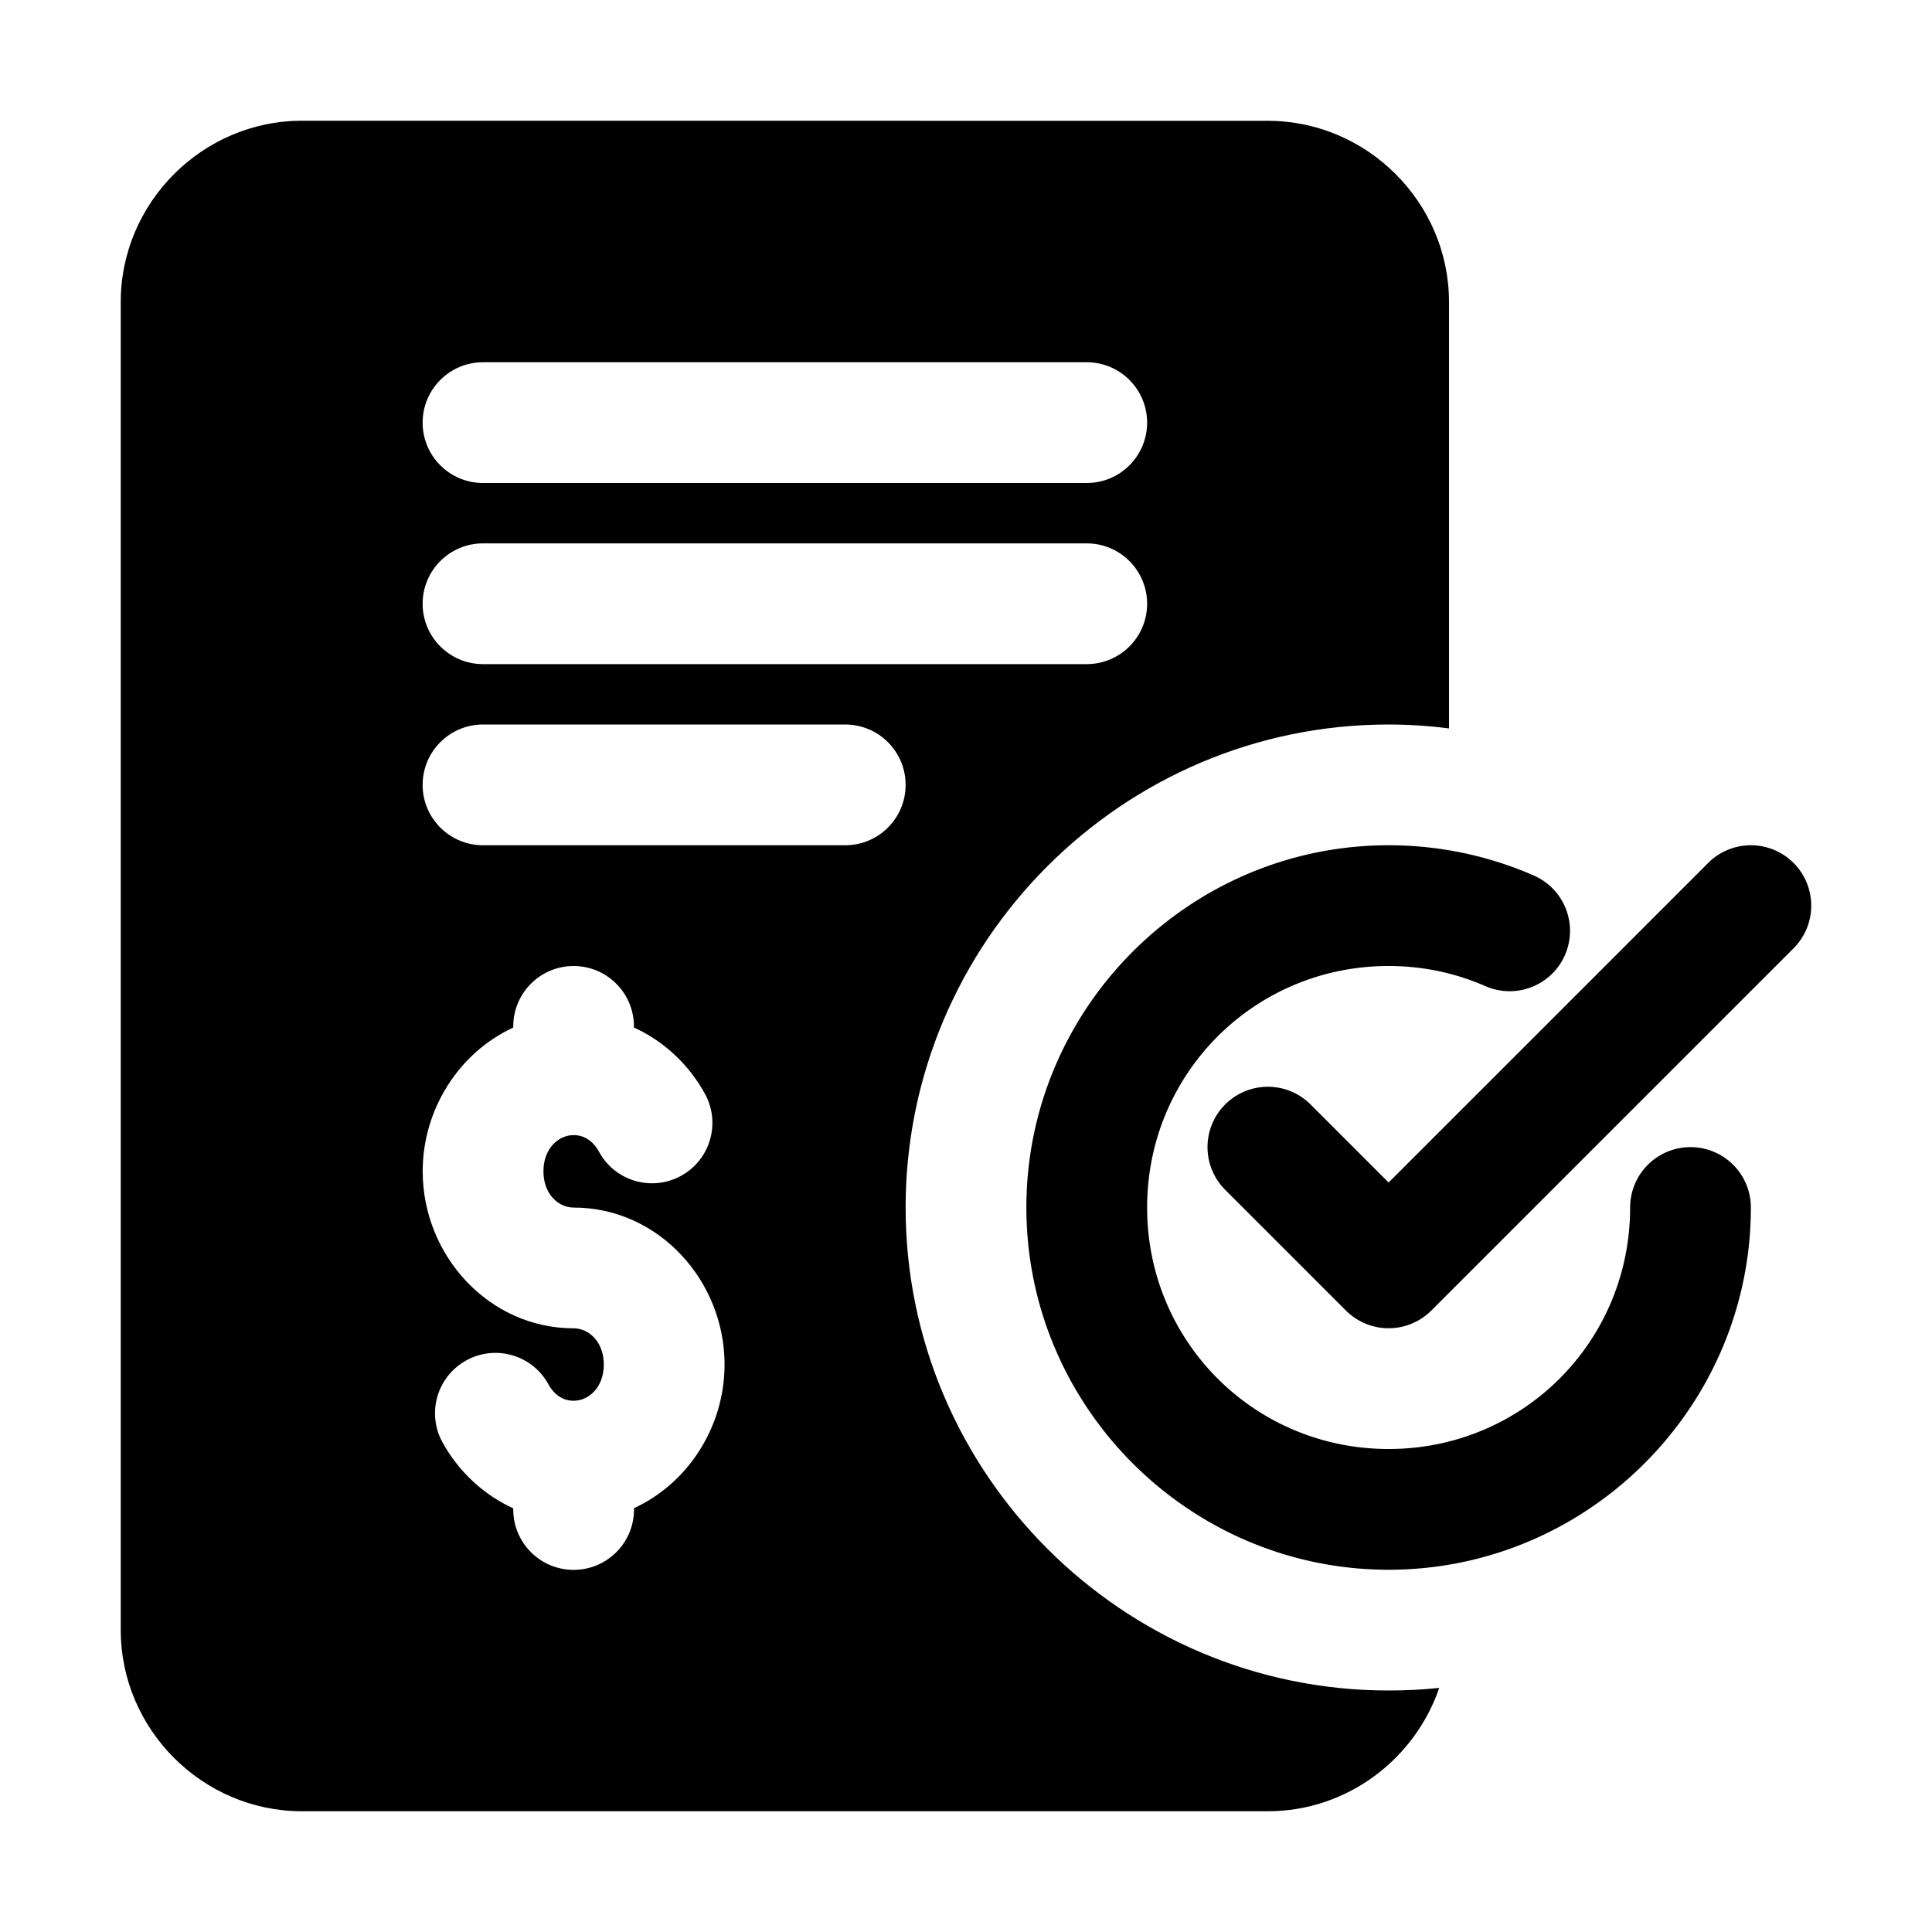
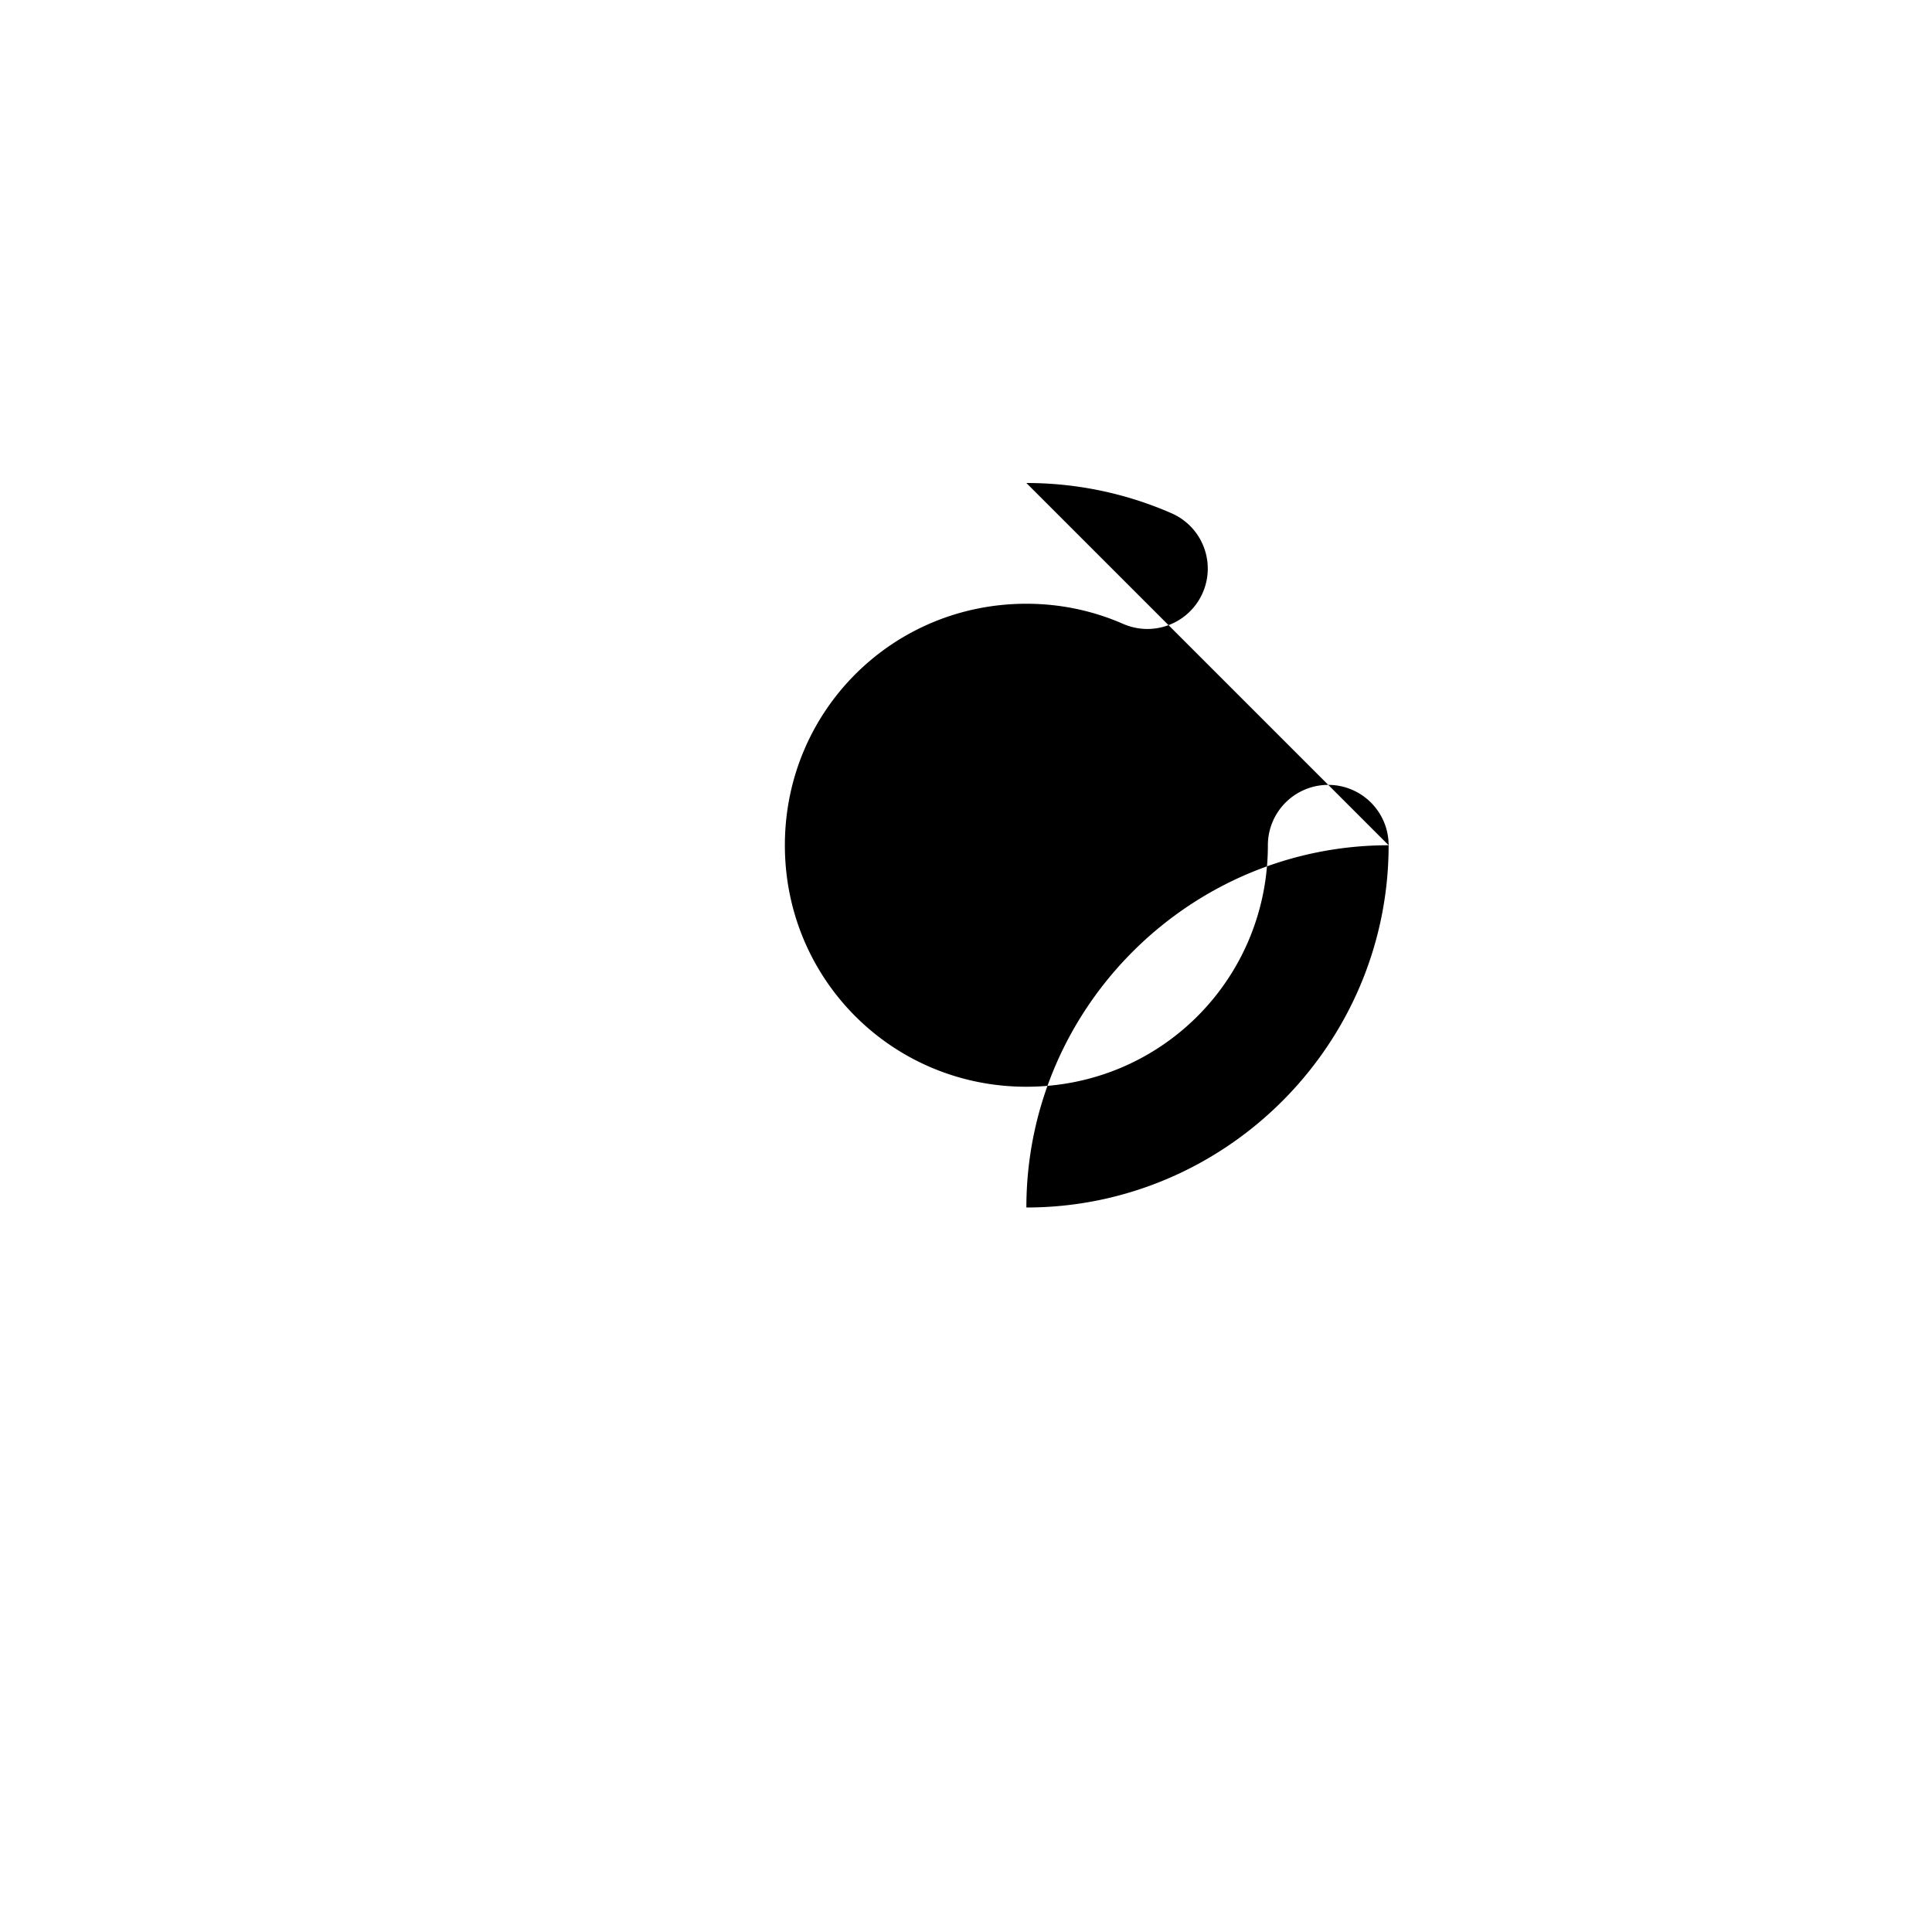
<svg xmlns="http://www.w3.org/2000/svg" id="svg5" height="512" viewBox="0 0 32 32" width="512">
  <g id="layer1" fill-rule="evenodd" stroke-linecap="round" stroke-linejoin="round" stroke-miterlimit="4.1" transform="translate(36 -244)">
-     <path id="path9077" d="m-31 246c-1.645 0-3 1.355-3 3v22c0 1.645 1.355 3 3 3h16c1.311 0 2.434-.861 2.838-2.043-.275.029-.555.043-.838.043-4.406 0-8-3.594-8-8s3.594-8 8-8c.338 0 .672.023 1 .065v-7.064c0-1.645-1.355-3-3-3zm3 4h10c.552 0 1 .448 1 1s-.448 1-1 1h-10c-.552 0-1-.448-1-1s.448-1 1-1zm0 3h10c.552 0 1 .448 1 1s-.448 1-1 1h-10c-.552 0-1-.448-1-1s.448-1 1-1zm0 3h6c.552 0 1 .448 1 1s-.448 1-1 1h-6c-.552 0-1-.448-1-1s.448-1 1-1zm1.5 4c.552 0 1.0.448 1 1v.019c.503.229.917.622 1.178 1.102.264.486.084 1.094-.402 1.357-.485.263-1.092.083-1.355-.402-.1-.184-.251-.275-.42-.275-.252 0-.5.223-.5.6s.248.6.5.6c1.405 0 2.5 1.209 2.5 2.6 0 1.036-.609 1.969-1.5 2.379v.022c0.0.552-.448 1-1 1s-1-.448-1-1v-.019c-.499-.228-.911-.619-1.172-1.094-.266-.484-.089-1.091.395-1.357.485-.267 1.094-.089 1.359.396.1.183.25.273.418.273.252 0 .5-.223.5-.6 0-.377-.248-.6-.5-.6-1.405 0-2.5-1.209-2.5-2.6 0-1.036.609-1.971 1.5-2.381v-.02c-0-.552.448-1 1-1z" />
-     <path id="path1976" d="m-13 258c-3.302 0-6 2.698-6 6s2.698 6 6 6c3.302 0 6-2.698 6-6a1 1 0 0 0 -1-1 1 1 0 0 0 -1 1c0 2.221-1.779 4-4 4s-4-1.779-4-4 1.779-4 4-4c.573 0 1.113.119 1.604.334a1 1 0 0 0 1.316-.514 1 1 0 0 0 -.514-1.318c-.737-.323-1.554-.502-2.406-.502z" />
-     <path id="path2031" d="m-7 258a1 1 0 0 0 -.707.293l-5.293 5.293-1.293-1.293a1 1 0 0 0 -1.414 0 1 1 0 0 0 0 1.414l2 2a1 1 0 0 0 1.414 0l6-6a1 1 0 0 0 0-1.414 1 1 0 0 0 -.707-.293z" />
+     <path id="path1976" d="m-13 258c-3.302 0-6 2.698-6 6c3.302 0 6-2.698 6-6a1 1 0 0 0 -1-1 1 1 0 0 0 -1 1c0 2.221-1.779 4-4 4s-4-1.779-4-4 1.779-4 4-4c.573 0 1.113.119 1.604.334a1 1 0 0 0 1.316-.514 1 1 0 0 0 -.514-1.318c-.737-.323-1.554-.502-2.406-.502z" />
  </g>
</svg>